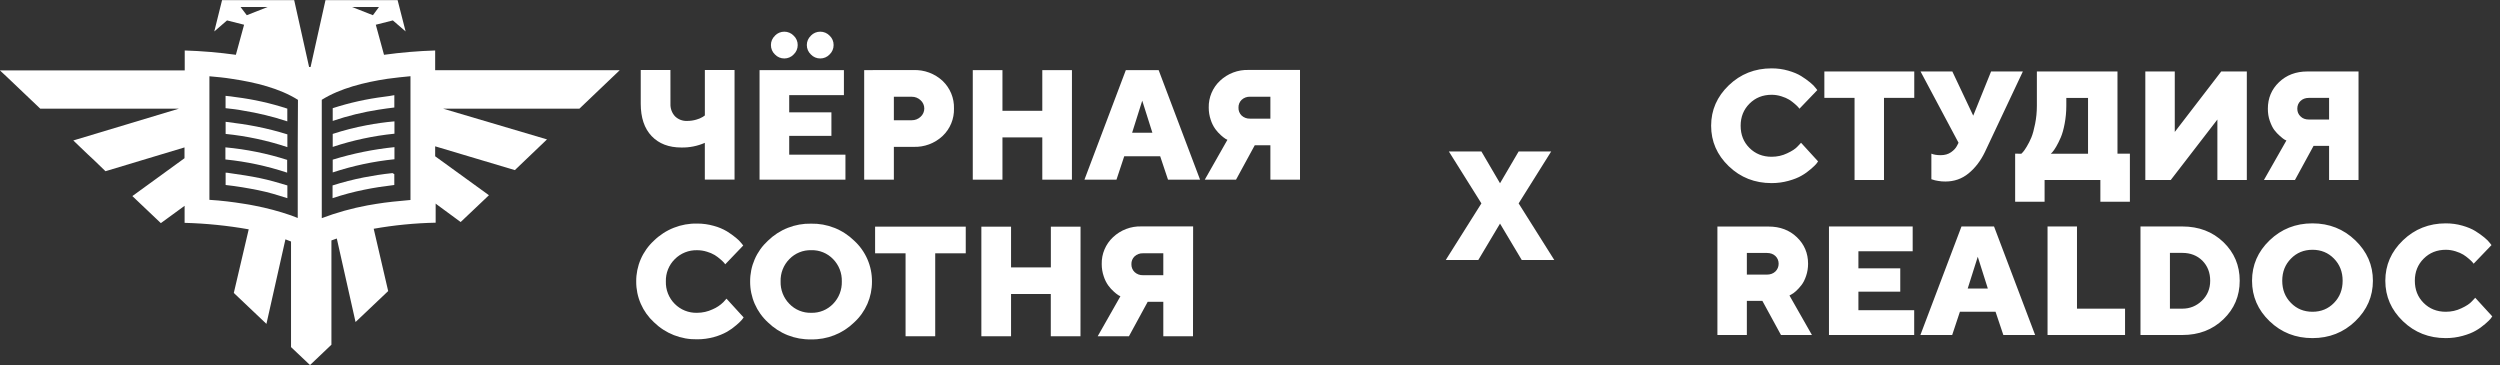
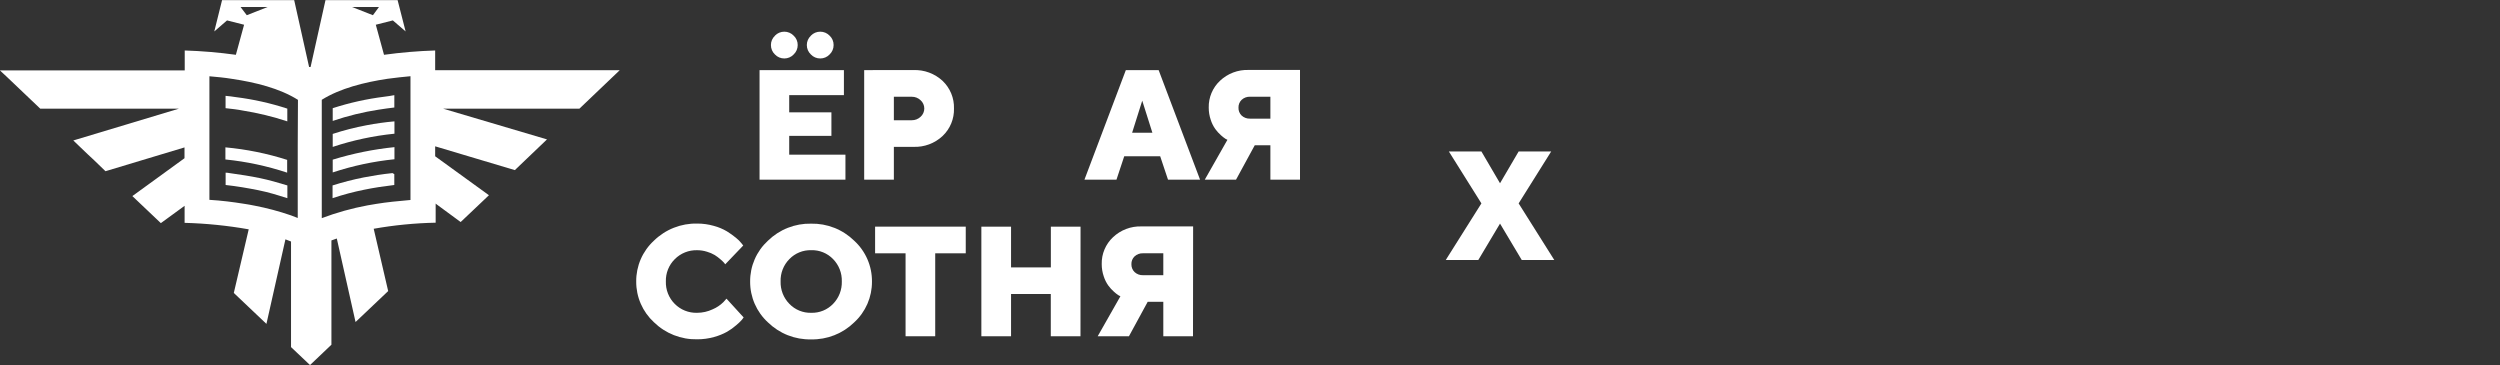
<svg xmlns="http://www.w3.org/2000/svg" width="500" height="73" viewBox="0 0 500 73" fill="none">
  <rect x="0" y="0" width="500" height="73" fill="#333333" stroke="none" />
  <g clip-path="url(#clip0_892_300)">
    <path d="M78.891 29.427C74.703 29.853 70.567 30.692 66.543 31.932V34.487C70.551 33.159 74.692 32.275 78.891 31.85V29.427Z" fill="white" />
    <path d="M78.504 34.618C76.429 34.831 74.573 35.138 72.761 35.482C70.65 35.899 68.563 36.434 66.512 37.086V39.634C68.577 38.943 70.683 38.38 72.817 37.95C74.692 37.562 76.704 37.255 78.86 36.998V34.831L78.504 34.618Z" fill="white" />
-     <path d="M51.343 25.312C49.356 24.924 47.325 24.623 45.125 24.36V26.784C49.325 27.208 53.467 28.094 57.474 29.427V26.872C55.459 26.245 53.412 25.724 51.343 25.312Z" fill="white" />
    <path d="M73.28 25.056C70.999 25.484 68.749 26.062 66.543 26.784V29.383C70.55 28.05 74.691 27.164 78.891 26.74V24.273C77.009 24.436 75.135 24.697 73.28 25.056Z" fill="white" />
    <path d="M47.225 19.432C46.538 19.344 45.844 19.213 45.113 19.169V21.636C46.319 21.768 47.488 21.893 48.569 22.112C51.586 22.593 54.56 23.315 57.462 24.273V21.724C54.13 20.637 50.702 19.87 47.225 19.432Z" fill="white" />
    <path d="M45.082 31.894C49.282 32.316 53.423 33.2 57.431 34.531V31.976C53.417 30.694 49.277 29.854 45.082 29.471V31.894Z" fill="white" />
    <path d="M76.861 19.344C73.357 19.783 69.903 20.55 66.543 21.636V24.185C69.538 23.166 72.616 22.411 75.742 21.931C76.779 21.762 77.81 21.63 78.867 21.499V19.031C78.16 19.175 77.51 19.257 76.861 19.344Z" fill="white" />
    <path d="M51.943 35.614C50.068 35.226 48.062 34.919 45.9 34.618C45.645 34.567 45.385 34.538 45.125 34.531V36.998C47.456 37.255 49.568 37.624 51.643 38.037C53.718 38.451 55.574 39.033 57.474 39.634V37.086C55.617 36.522 53.805 36.002 51.943 35.614Z" fill="white" />
    <path d="M36.92 41.15V44.569C41.22 44.683 45.507 45.117 49.743 45.865L46.762 58.59L53.286 64.778L57.086 47.869C57.43 48.001 57.817 48.132 58.205 48.301V69.418L62.004 73.012L66.285 68.942V48.088C66.629 47.957 66.972 47.825 67.36 47.7L71.109 64.402L77.634 58.215L74.74 45.752C78.834 45.028 82.977 44.622 87.132 44.538V40.73L87.089 40.686H87.132V40.73L92.132 44.406L96.013 40.73L97.787 39.045L87.032 31.255V29.264L102.968 34.023L109.399 27.88L88.632 21.736H115.879L123.953 14.034H87.032V10.095C83.61 10.204 80.195 10.493 76.802 10.959L75.159 4.947L78.571 4.083L81.121 6.287L79.521 0.025H65.098L62.117 13.395H61.817L58.836 0.025H44.413L42.857 6.287L45.406 4.083L48.818 4.947L47.175 10.959C43.782 10.491 40.368 10.203 36.945 10.095V14.078H-0.02L1.187 15.199L3.78 17.666L8.054 21.736H35.776L14.66 28.093L17.51 30.823L18.809 32.032L21.097 34.242L36.901 29.483V31.643L26.471 39.215L28.065 40.73L32.17 44.625L36.92 41.162M48.106 1.396H53.543L49.356 3.043L48.106 1.396ZM59.548 29.088V43.598C59.117 43.423 58.642 43.254 58.205 43.078C55.823 42.256 53.386 41.605 50.912 41.131C50.218 40.962 49.443 40.874 48.706 40.743C46.55 40.398 44.331 40.116 41.882 39.966V15.255C43.35 15.386 44.862 15.518 46.419 15.775C51.081 16.47 55.917 17.653 59.592 19.971L59.548 29.057V29.088ZM75.796 1.396L74.584 3.043L70.397 1.396H75.796ZM82.096 37.267V39.997C79.677 40.21 77.39 40.429 75.278 40.774C74.653 40.862 74.109 40.993 73.503 41.075C70.384 41.655 67.323 42.51 64.354 43.63V19.958C68.022 17.666 72.859 16.457 77.477 15.762C79.077 15.549 80.602 15.374 82.096 15.242V37.267Z" fill="white" />
-     <path d="M134.091 20.76C134.07 21.217 134.139 21.674 134.296 22.104C134.453 22.534 134.693 22.929 135.004 23.265C135.326 23.578 135.709 23.822 136.13 23.98C136.55 24.138 136.999 24.208 137.447 24.185C138.065 24.186 138.68 24.097 139.272 23.922C139.725 23.802 140.158 23.619 140.559 23.377L140.972 23.089V14.003H146.909V35.921H140.966V28.569C139.491 29.215 137.894 29.533 136.285 29.502C133.76 29.502 131.773 28.74 130.323 27.216C128.873 25.692 128.148 23.534 128.148 20.741V13.996H134.085L134.091 20.76Z" fill="white" />
    <path d="M169.089 30.93V35.94H151.91V14.021H168.783V19.031H157.841V22.469H166.283V27.178H157.841V30.936L169.089 30.93ZM154.985 7.133C155.227 6.879 155.518 6.678 155.84 6.541C156.163 6.404 156.51 6.335 156.86 6.337C157.21 6.335 157.557 6.404 157.879 6.541C158.201 6.678 158.492 6.879 158.734 7.133C158.993 7.372 159.199 7.662 159.337 7.986C159.476 8.31 159.546 8.659 159.54 9.011C159.542 9.363 159.471 9.712 159.333 10.035C159.194 10.358 158.99 10.649 158.734 10.89C158.494 11.146 158.203 11.349 157.88 11.487C157.558 11.625 157.21 11.695 156.86 11.692C156.509 11.695 156.161 11.625 155.839 11.487C155.516 11.349 155.225 11.146 154.985 10.89C154.73 10.649 154.527 10.358 154.389 10.034C154.252 9.711 154.182 9.363 154.185 9.011C154.182 8.663 154.251 8.317 154.389 7.997C154.527 7.677 154.73 7.389 154.985 7.152V7.133ZM162.171 7.133C162.413 6.879 162.704 6.678 163.027 6.541C163.349 6.404 163.696 6.335 164.046 6.337C164.396 6.335 164.743 6.404 165.066 6.541C165.388 6.678 165.679 6.879 165.921 7.133C166.179 7.372 166.383 7.663 166.521 7.987C166.658 8.31 166.727 8.66 166.721 9.011C166.724 9.363 166.654 9.711 166.516 10.034C166.379 10.358 166.176 10.649 165.921 10.89C165.68 11.146 165.39 11.349 165.067 11.487C164.744 11.625 164.397 11.695 164.046 11.692C163.696 11.695 163.348 11.625 163.025 11.487C162.703 11.349 162.412 11.146 162.171 10.89C161.916 10.649 161.712 10.358 161.573 10.035C161.434 9.712 161.364 9.363 161.365 9.011C161.363 8.662 161.433 8.316 161.572 7.996C161.711 7.676 161.915 7.388 162.171 7.152V7.133Z" fill="white" />
    <path d="M182.679 14.015C183.751 13.972 184.821 14.143 185.827 14.517C186.833 14.891 187.755 15.461 188.54 16.194C189.279 16.902 189.861 17.757 190.249 18.704C190.638 19.651 190.824 20.669 190.796 21.693C190.825 22.718 190.638 23.737 190.247 24.684C189.856 25.631 189.27 26.486 188.528 27.191C187.746 27.925 186.826 28.495 185.822 28.869C184.817 29.244 183.749 29.414 182.679 29.37H178.773V35.94H172.836V14.021L182.679 14.015ZM178.773 19.351V24.047H182.36C183.018 24.056 183.654 23.804 184.128 23.346C184.358 23.138 184.543 22.884 184.668 22.6C184.794 22.317 184.86 22.009 184.859 21.699C184.859 21.389 184.794 21.083 184.668 20.801C184.542 20.518 184.358 20.265 184.128 20.058C183.655 19.598 183.019 19.343 182.36 19.351H178.773Z" fill="white" />
-     <path d="M214.384 35.94H208.459V27.485H200.491V35.94H194.555V14.021H200.491V22.162H208.459V14.021H214.39L214.384 35.94Z" fill="white" />
    <path d="M224.848 31.249L223.292 35.94H216.887L225.167 14.021H231.729L240.015 35.94H233.603L232.035 31.249H224.848ZM228.448 20.133L226.423 26.552H230.479L228.448 20.133Z" fill="white" />
    <path d="M260.001 35.94H254.077V29.051H250.952L247.202 35.94H240.953L245.484 27.961C245.384 27.918 245.253 27.849 245.084 27.755C244.769 27.544 244.47 27.309 244.19 27.053C243.769 26.677 243.387 26.257 243.053 25.801C242.663 25.245 242.359 24.632 242.153 23.985C241.88 23.191 241.742 22.357 241.747 21.517C241.724 20.515 241.913 19.52 242.301 18.596C242.688 17.673 243.266 16.841 243.997 16.157C244.76 15.435 245.658 14.872 246.639 14.5C247.621 14.128 248.666 13.955 249.715 13.99H260.026L260.001 35.94ZM248.315 23.102C248.77 23.525 249.375 23.75 249.996 23.728H254.077V19.344H250.008C249.7 19.332 249.392 19.381 249.102 19.488C248.812 19.596 248.547 19.76 248.321 19.971C248.114 20.172 247.951 20.415 247.843 20.684C247.736 20.952 247.685 21.241 247.696 21.53C247.684 21.821 247.733 22.111 247.84 22.381C247.946 22.652 248.108 22.897 248.315 23.102Z" fill="white" />
    <path d="M134.942 60.77C135.525 61.359 136.222 61.822 136.99 62.13C137.759 62.438 138.582 62.584 139.41 62.561C140.49 62.561 141.557 62.322 142.535 61.859C143.33 61.521 144.055 61.037 144.672 60.431L145.297 59.73L148.728 63.487C148.646 63.606 148.528 63.769 148.371 63.97C148.03 64.346 147.663 64.698 147.271 65.022C146.692 65.53 146.064 65.978 145.397 66.362C144.588 66.806 143.73 67.153 142.841 67.395C141.731 67.709 140.582 67.865 139.429 67.859C137.834 67.893 136.249 67.609 134.765 67.023C133.281 66.437 131.928 65.561 130.786 64.446C129.661 63.412 128.764 62.153 128.154 60.751C127.544 59.349 127.233 57.834 127.243 56.305C127.229 54.77 127.537 53.249 128.147 51.841C128.758 50.433 129.657 49.17 130.786 48.132C131.928 47.016 133.28 46.139 134.764 45.552C136.248 44.965 137.834 44.68 139.429 44.713C140.559 44.709 141.685 44.865 142.772 45.176C143.691 45.42 144.572 45.789 145.39 46.272C146.017 46.662 146.618 47.091 147.19 47.556C147.599 47.881 147.97 48.251 148.296 48.658L148.646 49.103L145.047 52.86L144.803 52.541C144.582 52.302 144.347 52.079 144.097 51.871C143.739 51.554 143.357 51.267 142.953 51.013C142.463 50.724 141.938 50.498 141.391 50.343C140.756 50.144 140.094 50.043 139.429 50.042C138.602 50.019 137.779 50.165 137.011 50.472C136.242 50.779 135.545 51.24 134.96 51.827C134.372 52.409 133.909 53.107 133.601 53.876C133.294 54.645 133.148 55.47 133.173 56.298C133.148 57.125 133.292 57.948 133.596 58.717C133.9 59.486 134.358 60.185 134.942 60.77Z" fill="white" />
    <path d="M170.85 64.465C169.709 65.58 168.358 66.456 166.875 67.042C165.392 67.628 163.807 67.912 162.214 67.877C160.62 67.913 159.035 67.629 157.552 67.043C156.069 66.457 154.718 65.58 153.577 64.465C152.451 63.431 151.554 62.173 150.942 60.77C150.331 59.368 150.019 57.853 150.028 56.323C150.015 54.788 150.324 53.267 150.936 51.859C151.547 50.452 152.447 49.188 153.577 48.151C154.718 47.034 156.069 46.157 157.552 45.57C159.035 44.983 160.62 44.698 162.214 44.732C163.808 44.698 165.393 44.983 166.875 45.57C168.358 46.157 169.71 47.035 170.85 48.151C171.979 49.188 172.878 50.452 173.489 51.86C174.099 53.268 174.407 54.788 174.394 56.323C174.403 57.853 174.093 59.368 173.482 60.77C172.872 62.172 171.975 63.431 170.85 64.465ZM157.871 60.77C158.435 61.357 159.116 61.819 159.869 62.128C160.622 62.436 161.432 62.584 162.245 62.561C163.059 62.585 163.868 62.438 164.622 62.13C165.375 61.821 166.056 61.358 166.62 60.77C167.195 60.179 167.646 59.478 167.946 58.709C168.245 57.939 168.387 57.117 168.363 56.292C168.389 55.468 168.247 54.646 167.948 53.878C167.648 53.109 167.196 52.41 166.62 51.821C166.054 51.235 165.373 50.773 164.62 50.466C163.867 50.158 163.058 50.012 162.245 50.036C161.432 50.014 160.624 50.161 159.871 50.468C159.118 50.775 158.437 51.236 157.871 51.821C157.292 52.408 156.838 53.108 156.537 53.876C156.237 54.645 156.095 55.467 156.121 56.292C156.096 57.118 156.239 57.941 156.539 58.71C156.84 59.479 157.293 60.18 157.871 60.77Z" fill="white" />
    <path d="M193.149 45.327V50.662H187.043V67.251H181.113V50.662H175.02V45.327H193.149Z" fill="white" />
    <path d="M216.096 67.251H210.159V58.797H202.21V67.251H196.273V45.333H202.21V53.474H210.172V45.333H216.109L216.096 67.251Z" fill="white" />
    <path d="M238.599 67.251H232.662V60.363H229.538L225.788 67.251H219.539L224.082 59.254C223.945 59.193 223.812 59.123 223.682 59.047C223.367 58.837 223.069 58.602 222.789 58.346C222.365 57.971 221.984 57.551 221.651 57.094C221.261 56.538 220.958 55.925 220.751 55.278C220.478 54.484 220.341 53.65 220.345 52.81C220.323 51.808 220.511 50.813 220.899 49.889C221.287 48.966 221.865 48.134 222.595 47.45C223.357 46.728 224.254 46.165 225.234 45.793C226.215 45.421 227.259 45.248 228.307 45.283H238.624L238.599 67.251ZM226.913 54.413C227.367 54.836 227.969 55.061 228.588 55.04H232.662V50.656H228.588C228.28 50.644 227.974 50.694 227.685 50.801C227.397 50.909 227.132 51.072 226.907 51.282C226.699 51.483 226.535 51.726 226.428 51.995C226.32 52.264 226.27 52.552 226.282 52.842C226.272 53.133 226.323 53.424 226.432 53.694C226.54 53.965 226.704 54.21 226.913 54.413Z" fill="white" />
  </g>
-   <path d="M348.129 25.147C348.129 26.933 348.705 28.401 349.885 29.582C351.066 30.763 352.549 31.353 354.32 31.353C355.425 31.353 356.47 31.126 357.438 30.657C358.422 30.203 359.134 29.733 359.558 29.249L360.208 28.553L363.614 32.276C363.539 32.398 363.417 32.564 363.266 32.761C363.115 32.958 362.751 33.306 362.176 33.805C361.601 34.305 360.996 34.744 360.33 35.122C359.664 35.516 358.801 35.864 357.711 36.166C356.621 36.469 355.501 36.621 354.32 36.621C350.96 36.621 348.099 35.501 345.753 33.245C343.407 30.99 342.226 28.295 342.226 25.147C342.226 22.014 343.407 19.319 345.753 17.064C348.099 14.809 350.96 13.673 354.32 13.673C355.486 13.673 356.591 13.825 357.635 14.127C358.695 14.43 359.558 14.793 360.239 15.217C360.92 15.641 361.51 16.065 362.025 16.489C362.54 16.913 362.903 17.276 363.115 17.579L363.463 18.018L359.891 21.741C359.83 21.666 359.754 21.56 359.648 21.439C359.558 21.317 359.315 21.09 358.952 20.773C358.589 20.455 358.21 20.167 357.817 19.925C357.423 19.683 356.909 19.456 356.273 19.259C355.637 19.062 354.986 18.956 354.335 18.956C352.549 18.956 351.081 19.546 349.9 20.727C348.72 21.908 348.129 23.376 348.129 25.147ZM364.871 14.294H382.853V19.577H376.798V36H370.91V19.577H364.871V14.294ZM390.467 14.294L394.645 23.134L398.217 14.294H404.574L396.976 30.415C396.128 32.17 395.038 33.593 393.706 34.683C392.374 35.773 390.83 36.303 389.074 36.303C388.575 36.303 388.09 36.273 387.621 36.182C387.152 36.106 386.804 36.03 386.592 35.94L386.274 35.849V30.732C386.789 30.944 387.409 31.035 388.136 31.035C388.953 31.035 389.649 30.838 390.209 30.445C390.77 30.051 391.163 29.627 391.39 29.173L391.708 28.553L384.109 14.294H390.467ZM403.03 30.732L404.271 30.748L404.604 30.399C404.756 30.248 404.998 29.9 405.346 29.325C405.694 28.75 406.012 28.129 406.285 27.463C406.557 26.797 406.799 25.889 407.026 24.753C407.253 23.618 407.375 22.407 407.375 21.121V14.294H423.495V30.732H425.978V40.344H420.074V36H408.918V40.344H403.03V30.732ZM413.263 21.136C413.263 22.407 413.142 23.618 412.93 24.738C412.718 25.858 412.46 26.782 412.158 27.478C411.855 28.174 411.552 28.795 411.25 29.31C410.947 29.824 410.689 30.203 410.478 30.43L410.16 30.748H417.607V19.592H413.263V21.136ZM429.065 14.294H434.954V26.388L444.248 14.294H449.364V36H443.476V23.906L434.151 36H429.065V14.294ZM471.706 14.294V36H465.817V29.173H462.714L458.991 36H452.785L457.28 28.099C457.174 28.068 457.038 27.993 456.872 27.902C456.705 27.811 456.417 27.569 455.994 27.206C455.57 26.842 455.191 26.434 454.858 25.995C454.525 25.556 454.238 24.95 453.965 24.193C453.693 23.436 453.572 22.619 453.572 21.741C453.572 19.637 454.313 17.866 455.797 16.443C457.28 15.021 459.172 14.294 461.473 14.294H471.706ZM459.46 21.741C459.46 22.362 459.672 22.877 460.111 23.285C460.535 23.709 461.095 23.906 461.776 23.906H465.817V19.577H461.776C461.08 19.577 460.52 19.789 460.096 20.197C459.672 20.606 459.46 21.121 459.46 21.741ZM343.482 67V45.309H353.715C356 45.309 357.893 46.02 359.376 47.443C360.859 48.866 361.616 50.637 361.616 52.741C361.616 53.619 361.48 54.421 361.223 55.178C360.965 55.935 360.663 56.541 360.299 57.01C359.936 57.479 359.573 57.873 359.209 58.206C358.846 58.539 358.543 58.751 358.301 58.872L357.893 59.099L362.388 67H356.197L352.474 60.173H349.371V67H343.482ZM355.728 52.741C355.728 52.121 355.501 51.606 355.077 51.197C354.638 50.789 354.078 50.592 353.397 50.592H349.371V54.921H353.397C354.078 54.921 354.638 54.709 355.077 54.3C355.501 53.877 355.728 53.362 355.728 52.741ZM371.682 62.035H382.838V67H365.794V45.294H382.535V50.259H371.682V53.665H380.053V58.327H371.682V62.035ZM397.566 57.706L395.553 51.349L393.54 57.706H397.566ZM399.11 62.353H391.98L390.437 67H384.079L392.298 45.294H398.807L407.026 67H400.669L399.11 62.353ZM425.009 67H409.509V45.294H415.397V61.732H425.009V67ZM428.097 45.294H436.467C439.767 45.294 442.507 46.338 444.687 48.427C446.851 50.516 447.941 53.089 447.941 56.147C447.941 59.205 446.851 61.778 444.671 63.867C442.492 65.956 439.767 67 436.467 67H428.097V45.294ZM436.467 50.577H433.985V61.732H436.467C437.981 61.732 439.283 61.203 440.388 60.143C441.478 59.084 442.038 57.752 442.038 56.147C442.038 54.512 441.508 53.18 440.479 52.136C439.434 51.106 438.102 50.577 436.467 50.577ZM456.448 56.147C456.448 57.933 457.023 59.401 458.188 60.582C459.339 61.763 460.777 62.353 462.502 62.353C464.213 62.353 465.651 61.763 466.801 60.582C467.952 59.401 468.527 57.933 468.527 56.147C468.527 54.376 467.952 52.908 466.801 51.727C465.651 50.546 464.213 49.956 462.502 49.956C460.777 49.956 459.339 50.546 458.188 51.727C457.023 52.908 456.448 54.376 456.448 56.147ZM474.582 56.147C474.582 59.295 473.401 61.99 471.055 64.245C468.708 66.501 465.848 67.621 462.487 67.621C459.127 67.621 456.266 66.501 453.92 64.245C451.574 61.99 450.408 59.295 450.408 56.147C450.408 53.014 451.574 50.319 453.92 48.064C456.266 45.809 459.127 44.673 462.487 44.673C465.848 44.673 468.708 45.809 471.055 48.064C473.401 50.319 474.582 53.014 474.582 56.147ZM482.967 56.147C482.967 57.933 483.542 59.401 484.723 60.582C485.904 61.763 487.387 62.353 489.158 62.353C490.263 62.353 491.308 62.126 492.276 61.657C493.26 61.203 493.972 60.733 494.396 60.249L495.046 59.553L498.452 63.276C498.376 63.398 498.255 63.564 498.104 63.761C497.953 63.958 497.589 64.306 497.014 64.805C496.439 65.305 495.833 65.744 495.167 66.122C494.501 66.516 493.639 66.864 492.549 67.166C491.459 67.469 490.339 67.621 489.158 67.621C485.798 67.621 482.937 66.501 480.591 64.245C478.245 61.99 477.064 59.295 477.064 56.147C477.064 53.014 478.245 50.319 480.591 48.064C482.937 45.809 485.798 44.673 489.158 44.673C490.324 44.673 491.429 44.825 492.473 45.127C493.533 45.43 494.396 45.794 495.077 46.217C495.758 46.641 496.348 47.065 496.863 47.489C497.377 47.913 497.741 48.276 497.953 48.579L498.301 49.018L494.729 52.741C494.668 52.666 494.592 52.56 494.486 52.438C494.396 52.317 494.153 52.09 493.79 51.773C493.427 51.455 493.048 51.167 492.655 50.925C492.261 50.683 491.747 50.456 491.111 50.259C490.475 50.062 489.824 49.956 489.173 49.956C487.387 49.956 485.919 50.546 484.738 51.727C483.558 52.908 482.967 54.376 482.967 56.147Z" fill="white" />
  <path d="M300.004 44.719L295.66 52H289.151L296.281 40.678L289.772 30.294H296.281L300.004 36.651L303.728 30.294H310.237L303.728 40.678L310.857 52H304.349L300.004 44.719Z" fill="white" />
  <defs>
    <clipPath id="clip0_892_300">
      <rect width="260" height="73" fill="white" />
    </clipPath>
  </defs>
</svg>